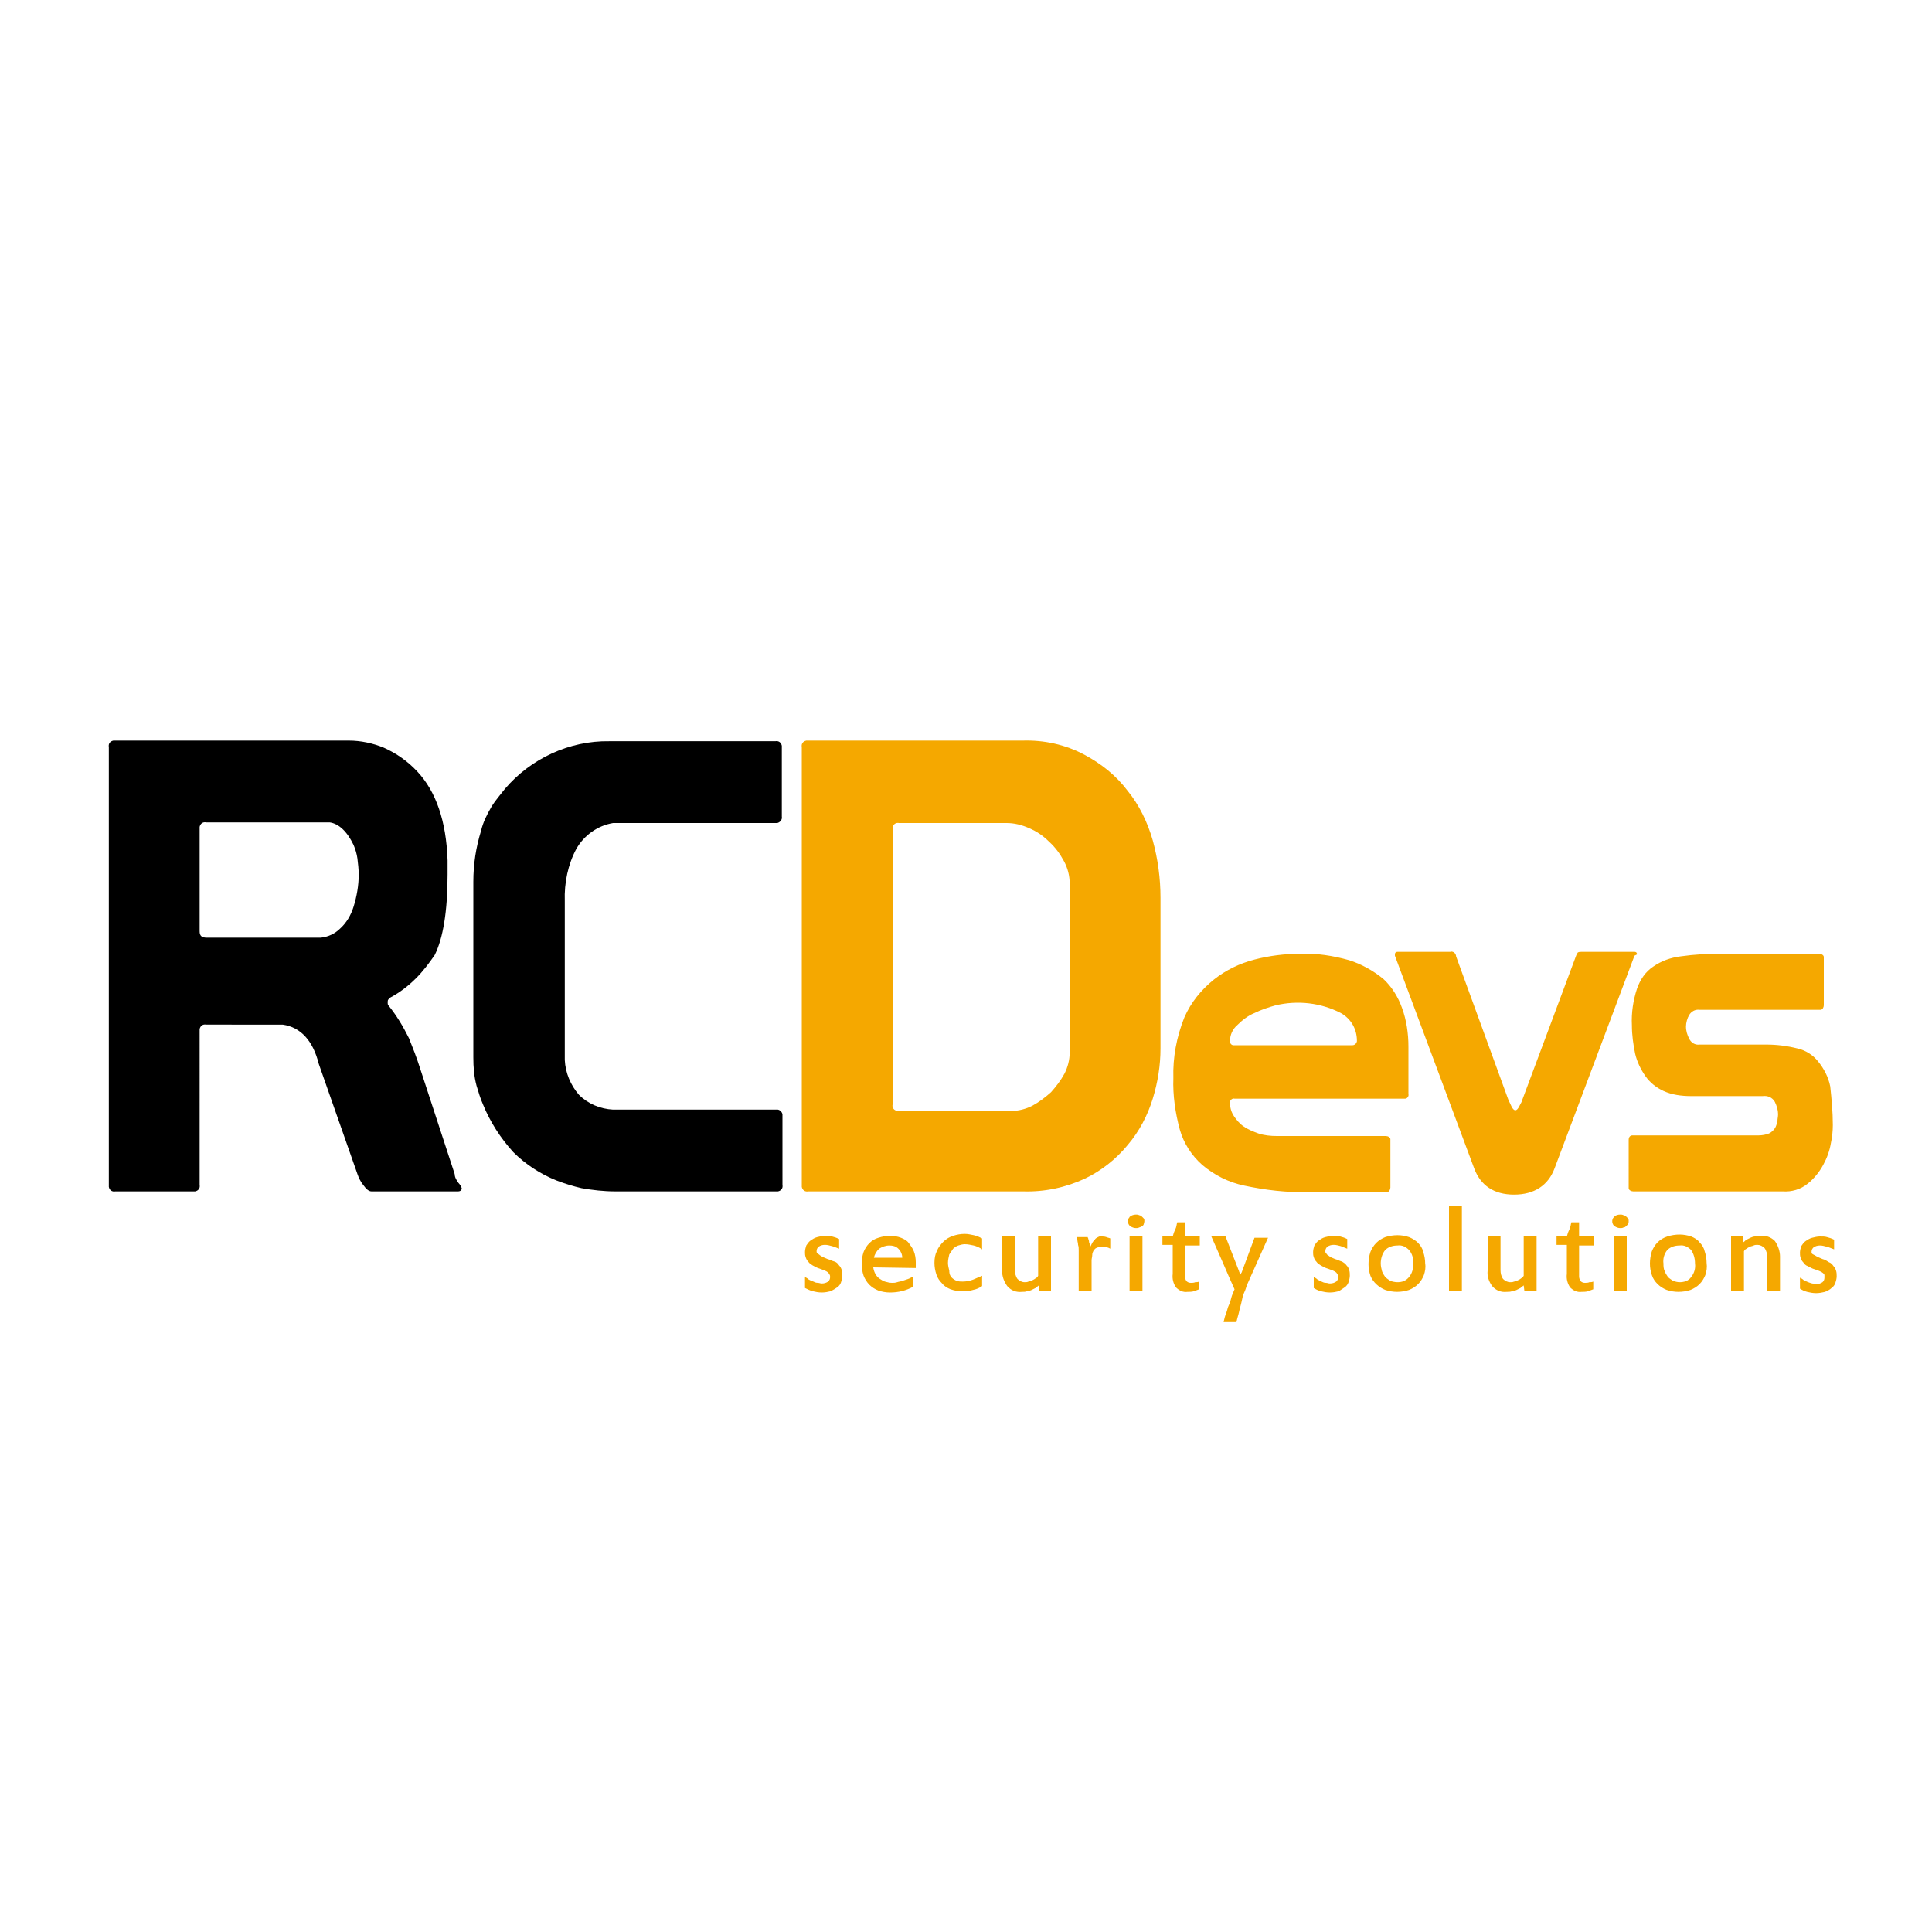
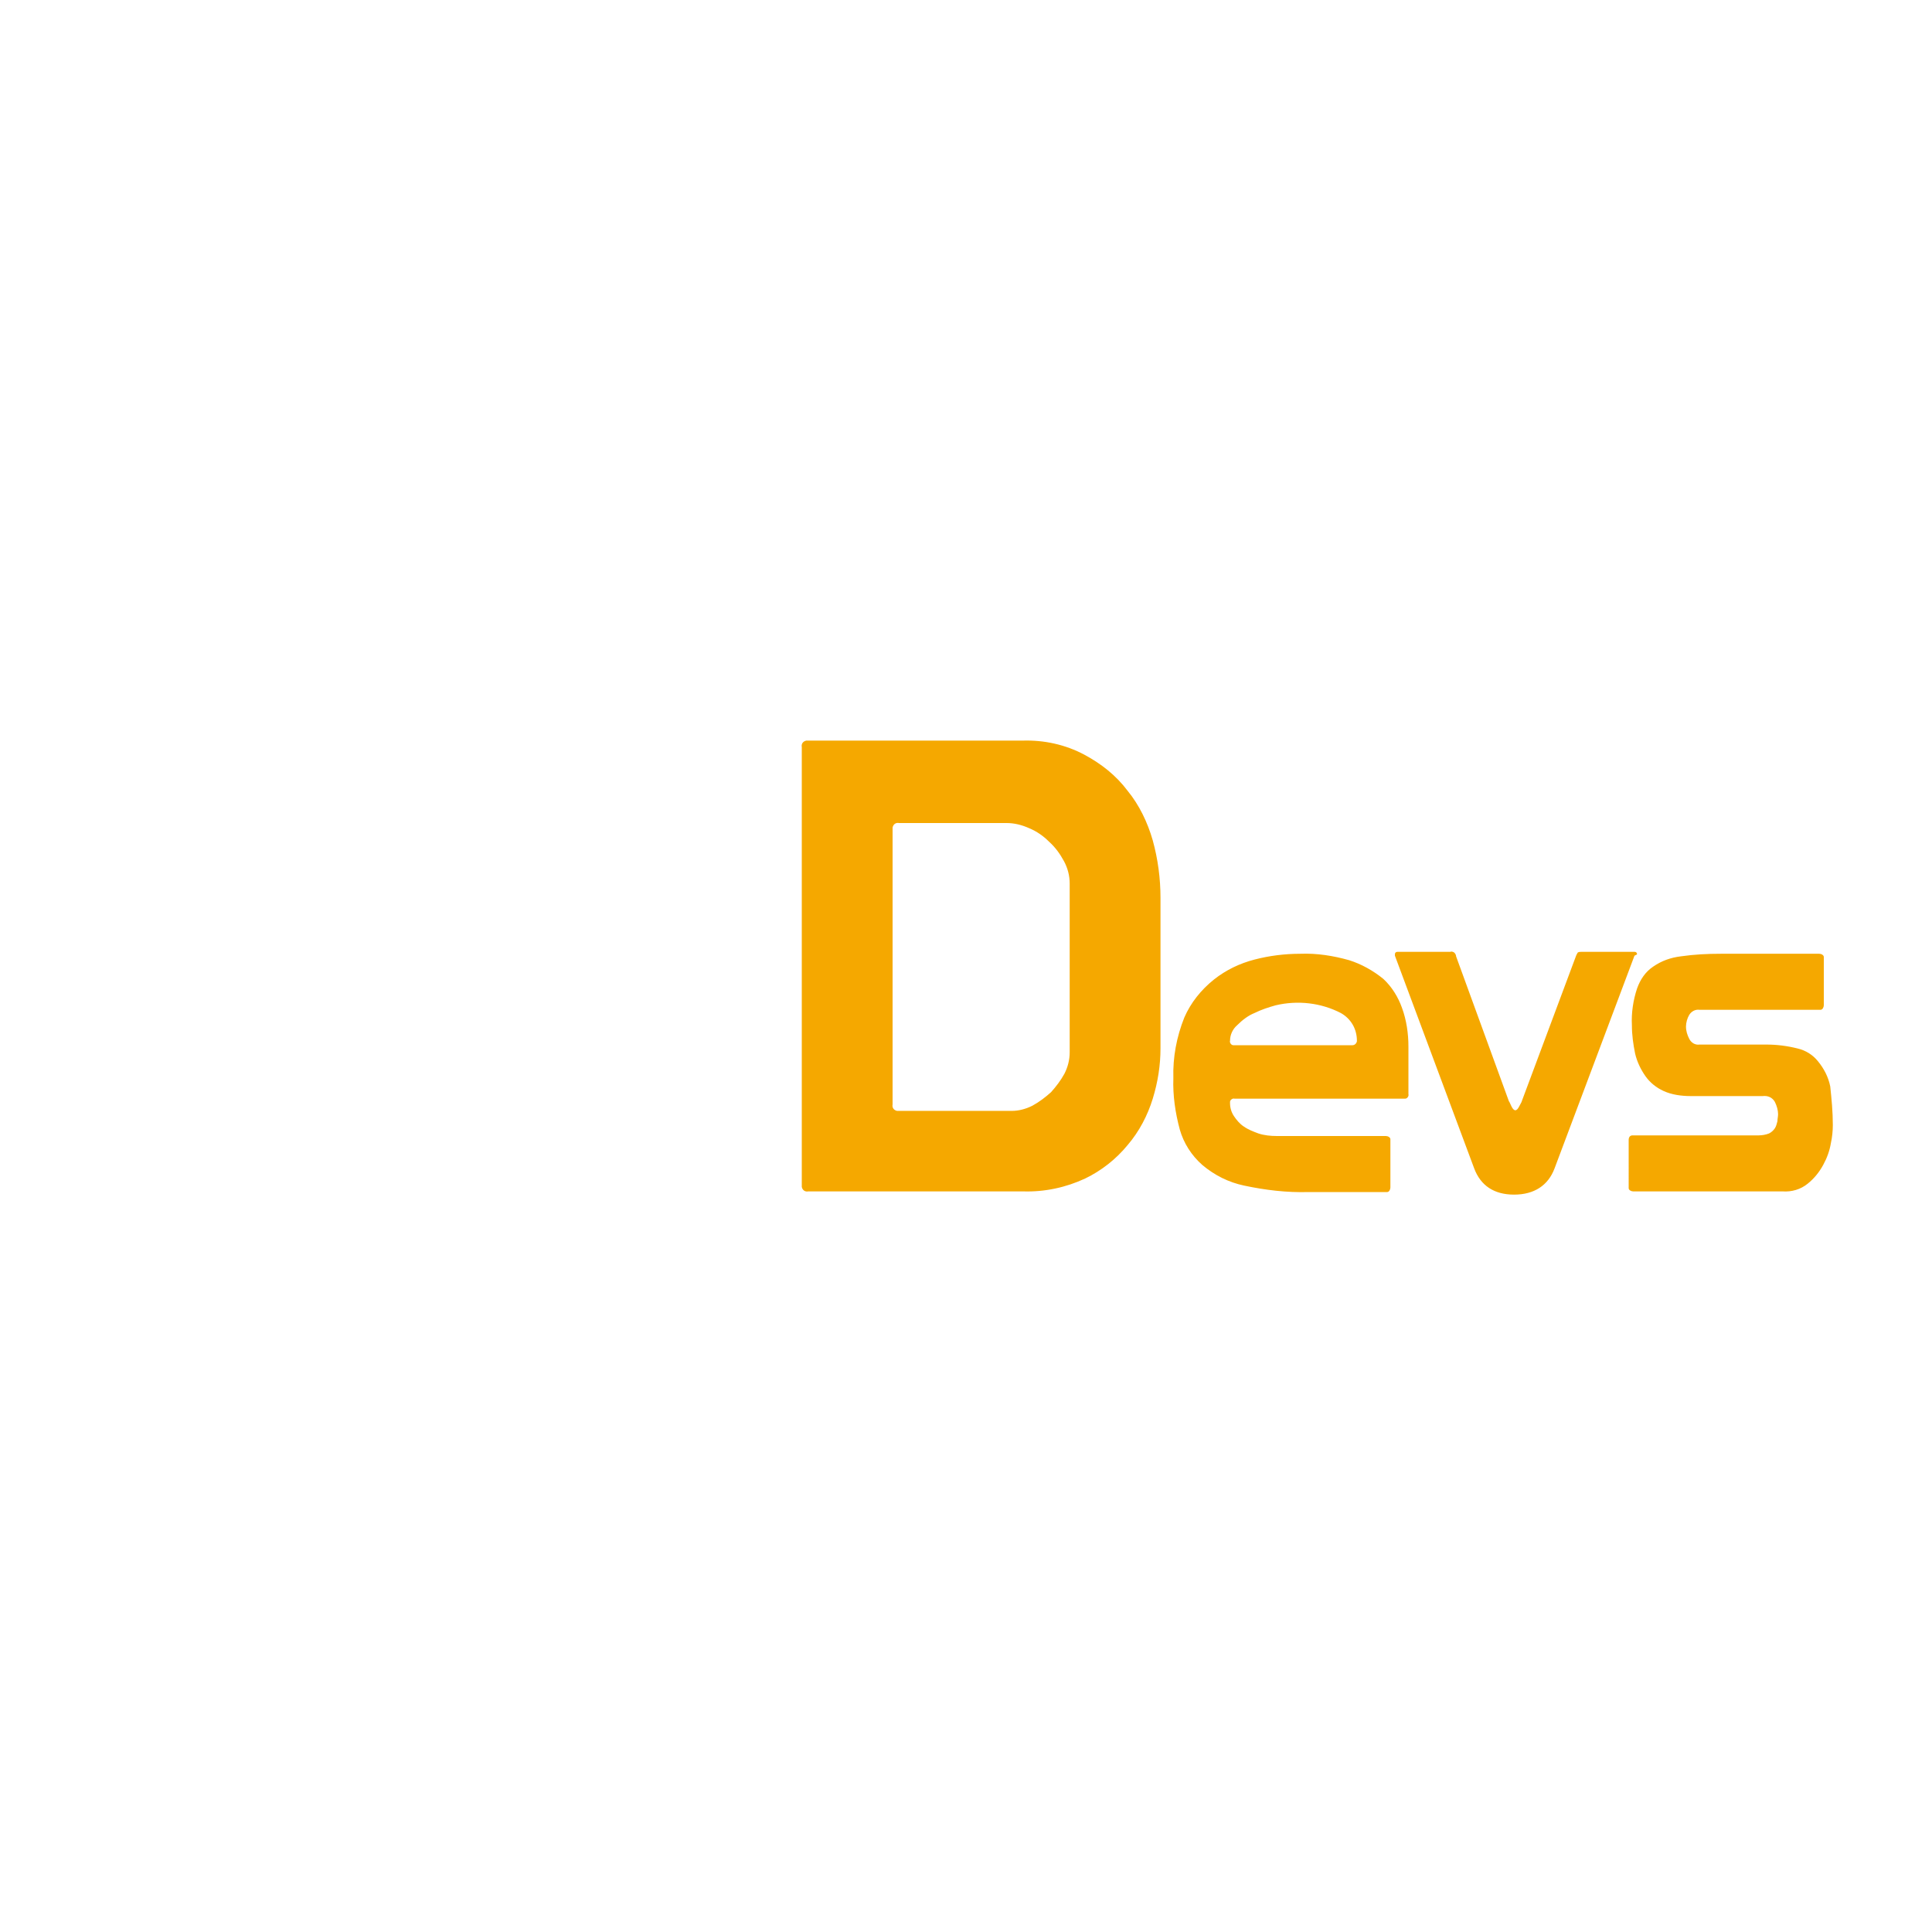
<svg xmlns="http://www.w3.org/2000/svg" version="1.1" id="图层_1" x="0px" y="0px" viewBox="0 0 300 300" style="enable-background:new 0 0 300 300;" xml:space="preserve">
  <style type="text/css">
	.st0{fill:#F5A800;}
</style>
  <title>画板 68</title>
-   <path class="st0" d="M127.3,194.9c0.1,0.1,0.3,0.2,0.5,0.3c0.2,0.1,0.5,0.2,0.7,0.3c0.4,0.1,0.7,0.3,1.1,0.4  c0.3,0.1,0.5,0.3,0.7,0.6c0.2,0.2,0.3,0.4,0.4,0.7c0.1,0.3,0.1,0.6,0.1,0.9c0,0.3-0.1,0.7-0.2,1c-0.1,0.3-0.3,0.6-0.6,0.8  c-0.3,0.2-0.6,0.4-1,0.6c-0.4,0.1-0.9,0.2-1.4,0.2c-0.5,0-1-0.1-1.4-0.2c-0.4-0.1-0.8-0.3-1.2-0.5v-1.7c0.2,0.1,0.4,0.2,0.6,0.4  c0.2,0.1,0.4,0.2,0.7,0.3c0.2,0.1,0.4,0.2,0.7,0.2c0.2,0,0.4,0.1,0.6,0.1c0.4,0,0.7-0.1,1-0.3c0.2-0.2,0.3-0.4,0.3-0.7  c0-0.1,0-0.3-0.1-0.4c-0.1-0.1-0.1-0.2-0.2-0.3c-0.1-0.1-0.3-0.2-0.5-0.3c-0.3-0.1-0.5-0.2-0.8-0.3c-0.4-0.1-0.7-0.3-1.1-0.5  c-0.3-0.2-0.5-0.3-0.7-0.6c-0.2-0.2-0.3-0.4-0.4-0.7c-0.1-0.3-0.1-0.5-0.1-0.8c0-0.3,0.1-0.7,0.2-1c0.2-0.3,0.4-0.6,0.7-0.8  c0.3-0.2,0.6-0.4,1-0.5c0.4-0.1,0.8-0.2,1.2-0.2c0.4,0,0.8,0,1.1,0.1c0.4,0.1,0.7,0.2,1.1,0.4v1.5c-0.3-0.1-0.7-0.3-1.1-0.4  c-0.4-0.1-0.7-0.2-1.1-0.2c-0.4,0-0.7,0.1-1,0.3c-0.2,0.2-0.3,0.4-0.3,0.7c0,0.1,0,0.2,0.1,0.3C127.2,194.8,127.3,194.9,127.3,194.9  L127.3,194.9z M135.6,196.8c0.1,0.7,0.4,1.3,0.9,1.7c0.3,0.2,0.6,0.4,0.9,0.5c0.4,0.1,0.7,0.2,1.1,0.2c0.3,0,0.5,0,0.8-0.1  c0.3-0.1,0.5-0.1,0.8-0.2c0.3-0.1,0.6-0.2,0.9-0.3c0.3-0.1,0.6-0.3,0.8-0.4v1.6c-1.1,0.6-2.3,0.9-3.6,0.9c-0.6,0-1.2-0.1-1.8-0.3  c-0.5-0.2-1-0.5-1.4-0.9c-0.4-0.4-0.7-0.9-0.9-1.4c-0.2-0.6-0.3-1.2-0.3-1.9c0-0.6,0.1-1.2,0.3-1.8c0.4-1,1.2-1.9,2.3-2.2  c0.6-0.2,1.2-0.3,1.8-0.3c0.6,0,1.2,0.1,1.7,0.3c0.5,0.2,0.9,0.4,1.2,0.8c0.3,0.4,0.6,0.8,0.8,1.3c0.2,0.5,0.3,1.1,0.3,1.7v0.9  L135.6,196.8z M139.5,193.9c-0.4-0.4-0.9-0.5-1.4-0.5c-0.6,0-1.1,0.2-1.6,0.5c-0.4,0.4-0.7,0.9-0.8,1.4h4.4  C140.1,194.8,139.9,194.3,139.5,193.9L139.5,193.9z M147.8,198.4c0.2,0.2,0.5,0.4,0.8,0.5c0.3,0.1,0.6,0.1,0.9,0.1  c0.5,0,1.1-0.1,1.6-0.3c0.5-0.2,0.9-0.4,1.4-0.6v1.6c-0.4,0.3-0.9,0.5-1.4,0.6c-0.6,0.2-1.2,0.2-1.8,0.2c-0.6,0-1.1-0.1-1.7-0.3  c-0.5-0.2-1-0.5-1.3-0.9c-0.4-0.4-0.7-0.8-0.9-1.4c-0.2-0.6-0.3-1.2-0.3-1.8c0-0.7,0.1-1.3,0.4-1.9c0.2-0.5,0.6-1,1-1.4  c0.4-0.4,0.9-0.7,1.5-0.9c0.6-0.2,1.2-0.3,1.8-0.3c0.5,0,0.9,0.1,1.4,0.2c0.5,0.1,0.9,0.3,1.3,0.5v1.7c-0.4-0.3-0.9-0.5-1.3-0.6  c-0.5-0.1-0.9-0.2-1.4-0.2c-0.3,0-0.7,0.1-1,0.2c-0.3,0.1-0.6,0.3-0.8,0.5c-0.2,0.3-0.4,0.6-0.6,0.9c-0.1,0.4-0.2,0.9-0.2,1.3  c0,0.4,0.1,0.8,0.2,1.2C147.4,197.9,147.6,198.2,147.8,198.4L147.8,198.4z M161.4,200.4l-0.1-0.8l-0.5,0.4c-0.2,0.1-0.4,0.2-0.6,0.3  c-0.2,0.1-0.5,0.2-0.7,0.2c-0.3,0.1-0.5,0.1-0.8,0.1c-0.9,0.1-1.7-0.2-2.3-0.9c-0.5-0.7-0.8-1.5-0.8-2.4V192h2v5.2  c0,0.5,0.1,1,0.4,1.4c0.3,0.3,0.7,0.5,1.1,0.5c0.2,0,0.4,0,0.6-0.1c0.2-0.1,0.4-0.1,0.6-0.2c0.2-0.1,0.4-0.2,0.5-0.3  c0.2-0.1,0.3-0.2,0.4-0.4V192h2v8.4H161.4z M171.6,193.6c-0.2,0-0.5,0-0.7,0c-0.2,0-0.5,0.1-0.7,0.2c-0.2,0.1-0.3,0.3-0.4,0.4  c-0.1,0.2-0.2,0.4-0.2,0.7c0,0.3-0.1,0.5-0.1,0.8v4.8h-2v-5.6c0-0.2,0-0.5,0-0.8c0-0.3,0-0.5-0.1-0.8c0-0.3-0.1-0.5-0.1-0.7  c0-0.2-0.1-0.4-0.1-0.5h1.7c0,0.1,0.1,0.2,0.1,0.3s0.1,0.2,0.1,0.4s0.1,0.2,0.1,0.4s0,0.3,0.1,0.4c0.1-0.2,0.2-0.4,0.3-0.6  c0.1-0.2,0.3-0.4,0.4-0.5c0.1-0.2,0.3-0.3,0.5-0.4c0.2-0.1,0.4-0.2,0.6-0.1c0.2,0,0.4,0,0.7,0.1c0.2,0.1,0.4,0.1,0.6,0.2v1.6  C172.1,193.7,171.9,193.7,171.6,193.6L171.6,193.6z M177.6,190.1c-0.1,0.3-0.4,0.4-0.7,0.5c-0.2,0.1-0.3,0.1-0.5,0.1  c-0.3,0-0.6-0.1-0.9-0.3c-0.4-0.3-0.5-1-0.1-1.4c0-0.1,0.1-0.1,0.1-0.1c0.2-0.2,0.6-0.3,0.9-0.3c0.2,0,0.3,0,0.5,0.1  c0.1,0,0.3,0.1,0.4,0.2c0.1,0.1,0.2,0.2,0.3,0.3c0.1,0.1,0.1,0.3,0.1,0.4C177.7,189.8,177.6,190,177.6,190.1L177.6,190.1z   M177.4,200.4h-2V192h2V200.4z M184,193.4v4.8c0,0.3,0.1,0.5,0.2,0.7c0.2,0.2,0.4,0.3,0.7,0.3c0.2,0,0.5,0,0.7-0.1  c0.2,0,0.4,0,0.6-0.1v1.2c-0.3,0.1-0.5,0.2-0.8,0.3c-0.3,0.1-0.7,0.1-1,0.1c-0.7,0.1-1.3-0.2-1.8-0.7c-0.4-0.6-0.6-1.3-0.5-2.1v-4.5  h-1.6V192h1.6c0.1-0.4,0.2-0.7,0.4-1.1s0.2-0.8,0.3-1.1h1.2v2.2h2.3v1.4L184,193.4z M193.6,199.6c-0.1,0.3-0.2,0.7-0.4,1.1  s-0.3,0.9-0.4,1.4s-0.3,1.1-0.4,1.6s-0.3,1-0.4,1.6h-2c0.1-0.5,0.2-0.9,0.4-1.4s0.2-0.8,0.4-1.2s0.3-0.8,0.4-1.2s0.3-0.8,0.5-1.3  c-0.6-1.3-1.2-2.7-1.8-4.1s-1.2-2.7-1.8-4.1h2.2l2.1,5.4c0,0.1,0.1,0.2,0.1,0.3c0,0.1,0,0.2,0.1,0.3c0-0.1,0-0.2,0.1-0.2  c0-0.1,0.1-0.2,0.1-0.2l2-5.4h2.1L193.6,199.6L193.6,199.6z M206.2,194.9c0.1,0.1,0.3,0.2,0.4,0.3c0.2,0.1,0.5,0.2,0.7,0.3  c0.4,0.1,0.7,0.3,1.1,0.4c0.3,0.2,0.5,0.3,0.7,0.6c0.2,0.2,0.3,0.4,0.4,0.7c0.1,0.3,0.1,0.6,0.1,0.9c0,0.3-0.1,0.7-0.2,1  c-0.1,0.3-0.3,0.6-0.6,0.8c-0.3,0.2-0.6,0.4-0.9,0.6c-0.4,0.1-0.9,0.2-1.4,0.2c-0.5,0-1-0.1-1.4-0.2c-0.4-0.1-0.8-0.3-1.1-0.5v-1.7  c0.2,0.1,0.4,0.2,0.6,0.4c0.2,0.1,0.4,0.2,0.6,0.3c0.2,0.1,0.4,0.2,0.7,0.2c0.2,0,0.4,0.1,0.6,0.1c0.4,0,0.7-0.1,1-0.3  c0.2-0.2,0.3-0.4,0.3-0.7c0-0.1,0-0.3-0.1-0.4c-0.1-0.1-0.1-0.2-0.2-0.3c-0.1-0.1-0.3-0.2-0.5-0.3c-0.3-0.1-0.5-0.2-0.8-0.3  c-0.4-0.1-0.7-0.3-1.1-0.5c-0.3-0.2-0.5-0.3-0.7-0.6c-0.2-0.2-0.3-0.4-0.4-0.7c-0.1-0.3-0.1-0.5-0.1-0.8c0-0.3,0.1-0.7,0.2-1  c0.2-0.3,0.4-0.6,0.7-0.8c0.3-0.2,0.6-0.4,1-0.5c0.4-0.1,0.8-0.2,1.2-0.2c0.4,0,0.8,0,1.1,0.1c0.4,0.1,0.7,0.2,1.1,0.4v1.5  c-0.3-0.1-0.7-0.3-1-0.4c-0.4-0.1-0.7-0.2-1.1-0.2c-0.4,0-0.7,0.1-1,0.3c-0.2,0.2-0.3,0.4-0.3,0.7c0,0.1,0,0.2,0.1,0.3  C206.1,194.8,206.1,194.9,206.2,194.9L206.2,194.9z M221.1,198c-0.2,0.5-0.5,1-0.9,1.4c-0.4,0.4-0.9,0.7-1.4,0.9  c-1.2,0.4-2.5,0.4-3.7,0c-1-0.4-1.9-1.2-2.3-2.2c-0.2-0.6-0.3-1.2-0.3-1.8c0-0.6,0.1-1.3,0.3-1.9c0.2-0.5,0.5-1,0.9-1.4  c0.4-0.4,0.9-0.7,1.4-0.9c0.6-0.2,1.3-0.3,1.9-0.3c0.6,0,1.2,0.1,1.8,0.3c0.5,0.2,1,0.5,1.4,0.9c0.4,0.4,0.7,0.9,0.8,1.4  c0.2,0.6,0.3,1.2,0.3,1.8C221.4,196.8,221.3,197.4,221.1,198L221.1,198z M218.8,194.1c-0.5-0.5-1.1-0.8-1.8-0.7  c-0.7,0-1.4,0.2-1.9,0.7c-0.5,0.6-0.7,1.4-0.7,2.1c0,0.4,0.1,0.8,0.2,1.2c0.1,0.3,0.3,0.6,0.5,0.9c0.2,0.2,0.5,0.4,0.8,0.6  c0.3,0.1,0.7,0.2,1.1,0.2c0.7,0,1.3-0.2,1.8-0.8c0.5-0.6,0.7-1.4,0.6-2.1C219.5,195.4,219.3,194.7,218.8,194.1L218.8,194.1z   M225,200.4v-13.2h2v13.2L225,200.4z M236.7,200.4l-0.1-0.8c-0.1,0.1-0.3,0.2-0.5,0.4c-0.2,0.1-0.4,0.2-0.6,0.3  c-0.2,0.1-0.4,0.2-0.7,0.2c-0.3,0.1-0.5,0.1-0.8,0.1c-0.9,0.1-1.7-0.2-2.3-0.9c-0.5-0.7-0.8-1.5-0.7-2.4V192h2v5.2  c0,0.5,0.1,1,0.4,1.4c0.3,0.3,0.7,0.5,1.1,0.5c0.2,0,0.4,0,0.6-0.1c0.2,0,0.4-0.1,0.6-0.2c0.2-0.1,0.4-0.2,0.5-0.3  c0.1-0.1,0.3-0.2,0.4-0.4V192h2v8.4H236.7z M245.2,193.4v4.8c0,0.3,0.1,0.5,0.2,0.7c0.2,0.2,0.4,0.3,0.7,0.3c0.2,0,0.5,0,0.7-0.1  c0.2,0,0.4,0,0.6-0.1v1.2c-0.3,0.1-0.5,0.2-0.8,0.3c-0.3,0.1-0.7,0.1-1,0.1c-0.7,0.1-1.3-0.2-1.8-0.7c-0.4-0.6-0.6-1.3-0.5-2.1v-4.5  h-1.6V192h1.6c0.1-0.4,0.2-0.7,0.4-1.1s0.2-0.8,0.3-1.1h1.2v2.2h2.3v1.4L245.2,193.4z M252.8,190.1c-0.1,0.1-0.2,0.2-0.3,0.3  c-0.1,0.1-0.2,0.2-0.4,0.2c-0.2,0.1-0.3,0.1-0.5,0.1c-0.3,0-0.6-0.1-0.9-0.3c-0.4-0.3-0.5-1-0.1-1.4c0-0.1,0.1-0.1,0.1-0.1  c0.2-0.2,0.5-0.3,0.9-0.3c0.2,0,0.3,0,0.5,0.1c0.1,0,0.3,0.1,0.4,0.2c0.1,0.1,0.2,0.2,0.3,0.3c0.1,0.1,0.1,0.3,0.1,0.4  C252.9,189.8,252.9,189.9,252.8,190.1L252.8,190.1z M252.6,200.4h-2V192h2V200.4z M264.8,198c-0.2,0.5-0.5,1-0.9,1.4  c-0.4,0.4-0.9,0.7-1.4,0.9c-0.6,0.2-1.2,0.3-1.9,0.3c-0.6,0-1.2-0.1-1.8-0.3c-0.5-0.2-1-0.5-1.4-0.9c-0.4-0.4-0.7-0.8-0.9-1.4  c-0.2-0.6-0.3-1.2-0.3-1.8c0-0.6,0.1-1.3,0.3-1.9c0.2-0.5,0.5-1,0.9-1.4c0.4-0.4,0.9-0.7,1.5-0.9c0.6-0.2,1.3-0.3,1.9-0.3  c0.6,0,1.2,0.1,1.8,0.3c0.5,0.2,1,0.5,1.3,0.9c0.4,0.4,0.7,0.9,0.8,1.4c0.2,0.6,0.3,1.2,0.3,1.8C265.1,196.8,265,197.4,264.8,198  L264.8,198z M262.6,194.1c-0.5-0.5-1.1-0.8-1.8-0.7c-0.7,0-1.4,0.2-1.9,0.7c-0.5,0.6-0.7,1.4-0.6,2.1c0,0.4,0,0.8,0.2,1.2  c0.1,0.3,0.3,0.6,0.5,0.9c0.2,0.2,0.5,0.4,0.8,0.6c0.3,0.1,0.7,0.2,1,0.2c0.7,0,1.4-0.2,1.8-0.8c0.5-0.6,0.7-1.4,0.6-2.1  C263.2,195.4,263,194.7,262.6,194.1z M274.4,200.4v-5.2c0-0.5-0.1-1-0.4-1.4c-0.3-0.3-0.7-0.5-1.1-0.5c-0.2,0-0.4,0-0.6,0.1  c-0.2,0.1-0.4,0.1-0.6,0.2c-0.2,0.1-0.4,0.2-0.5,0.3c-0.2,0.1-0.3,0.2-0.4,0.4v6.1h-2V192h1.9v0.9c0.2-0.1,0.3-0.3,0.5-0.4  c0.2-0.1,0.4-0.2,0.6-0.3c0.2-0.1,0.5-0.2,0.7-0.2c0.3-0.1,0.5-0.1,0.8-0.1c0.9-0.1,1.7,0.2,2.3,0.8c0.5,0.7,0.8,1.6,0.8,2.4v5.3  L274.4,200.4z M281.8,194.9c0.1,0.1,0.3,0.2,0.5,0.3c0.2,0.1,0.5,0.2,0.7,0.3c0.4,0.1,0.7,0.3,1,0.5c0.3,0.1,0.5,0.3,0.7,0.6  c0.2,0.2,0.3,0.4,0.4,0.7c0.1,0.3,0.1,0.6,0.1,0.9c0,0.3-0.1,0.7-0.2,1c-0.1,0.3-0.3,0.6-0.6,0.8c-0.3,0.3-0.6,0.4-1,0.6  c-0.4,0.1-0.9,0.2-1.4,0.2c-0.5,0-1-0.1-1.4-0.2c-0.4-0.1-0.8-0.3-1.1-0.5v-1.7c0.2,0.1,0.4,0.2,0.6,0.4c0.4,0.2,0.9,0.4,1.3,0.5  c0.2,0,0.4,0.1,0.6,0.1c0.4,0,0.7-0.1,1-0.3c0.2-0.2,0.3-0.4,0.3-0.7c0-0.1,0-0.3,0-0.4c0-0.1-0.1-0.2-0.2-0.3  c-0.1-0.1-0.3-0.2-0.5-0.3c-0.2-0.1-0.5-0.2-0.8-0.3c-0.4-0.1-0.7-0.3-1.1-0.5c-0.3-0.1-0.5-0.3-0.7-0.6c-0.2-0.2-0.3-0.4-0.4-0.7  c-0.1-0.3-0.1-0.5-0.1-0.8c0-0.3,0.1-0.7,0.2-1c0.2-0.3,0.4-0.6,0.7-0.8c0.3-0.2,0.6-0.4,1-0.5c0.4-0.1,0.8-0.2,1.2-0.2  c0.4,0,0.8,0,1.1,0.1c0.4,0.1,0.7,0.2,1.1,0.4v1.5c-0.3-0.1-0.7-0.3-1.1-0.4c-0.4-0.1-0.7-0.2-1.1-0.2c-0.4,0-0.7,0.1-1,0.3  c-0.2,0.2-0.3,0.4-0.3,0.7c0,0.1,0,0.2,0.1,0.3C281.6,194.8,281.7,194.9,281.8,194.9L281.8,194.9z" />
-   <path d="M87.7,139.9v24.7c0.1,2,0.9,3.9,2.2,5.4c1.4,1.4,3.3,2.2,5.3,2.3h25.3c0.5-0.1,0.9,0.3,1,0.7c0,0.1,0,0.2,0,0.3V184  c0.1,0.5-0.2,0.9-0.7,1c-0.1,0-0.2,0-0.3,0h-25c-1.7,0-3.5-0.2-5.2-0.5c-1.3-0.3-2.6-0.7-3.9-1.2c-2.5-1-4.8-2.5-6.7-4.4  c-2-2.2-3.6-4.7-4.7-7.4c-0.4-0.9-0.7-1.9-1-2.9c-0.4-1.5-0.5-2.9-0.5-4.4v-27.3c0-2.7,0.4-5.3,1.2-7.9c0.3-1.3,0.9-2.5,1.6-3.7  c0.6-1,1.4-1.9,2.1-2.8c4-4.7,10-7.5,16.2-7.4h25.8c0.5-0.1,0.9,0.2,1,0.7c0,0.1,0,0.2,0,0.3v10.7c0.1,0.5-0.3,0.9-0.7,1  c-0.1,0-0.2,0-0.3,0H95.2c-2.4,0.4-4.5,1.9-5.7,4C88.2,134.2,87.6,137.1,87.7,139.9z M71.2,183.7c0.2,0.2,0.4,0.5,0.5,0.8  c0,0.3-0.2,0.5-0.6,0.5H57.7c-0.4,0-0.8-0.3-1.3-1c-0.4-0.5-0.7-1.1-0.9-1.7l-6-17.1c-0.9-3.6-2.8-5.7-5.6-6.1H32  c-0.5-0.1-0.9,0.2-1,0.7c0,0.1,0,0.2,0,0.3V184c0.1,0.5-0.2,0.9-0.7,1c-0.1,0-0.2,0-0.3,0H17.9c-0.5,0.1-0.9-0.2-1-0.7  c0-0.1,0-0.2,0-0.3v-68c-0.1-0.5,0.2-0.9,0.7-1c0.1,0,0.2,0,0.3,0h36.3c1.8,0,3.7,0.4,5.4,1.1c2,0.9,3.7,2.1,5.2,3.7  c2.9,3.1,4.5,7.7,4.7,13.8v2.2c0,5.7-0.7,9.9-2,12.5c-0.9,1.3-1.8,2.5-2.9,3.6c-1.2,1.2-2.5,2.2-4,3c-0.1,0.1-0.2,0.2-0.3,0.3  c-0.1,0.1-0.1,0.3-0.1,0.5c0,0.1,0,0.3,0.1,0.4c1.3,1.6,2.3,3.3,3.2,5.1c0.6,1.5,1.2,3,1.7,4.6l5.4,16.5  C70.6,182.8,70.9,183.3,71.2,183.7z M55.7,135.8c0-0.8-0.1-1.7-0.2-2.5c-0.1-0.7-0.3-1.4-0.6-2.1c-1-2.1-2.3-3.3-3.7-3.5H32  c-0.5-0.1-0.9,0.2-1,0.7c0,0.1,0,0.2,0,0.3v15.9c0,0.7,0.3,1,1.1,1h17.7c1.1-0.1,2.2-0.6,3-1.4c1-0.9,1.7-2.1,2.1-3.4  C55.4,139.2,55.7,137.5,55.7,135.8L55.7,135.8z" />
  <path class="st0" d="M284.6,174.7c0,0.9-0.1,1.9-0.3,2.8c-0.2,1.2-0.6,2.3-1.2,3.4c-0.6,1.1-1.4,2.1-2.4,2.9  c-1.1,0.9-2.5,1.3-3.9,1.2h-23.2c-0.3,0-0.7-0.2-0.7-0.5c0-0.1,0-0.1,0-0.2V177c0-0.4,0.2-0.7,0.6-0.7c0,0,0.1,0,0.1,0h19.5  c0.5,0,1.1-0.1,1.6-0.3c0.4-0.2,0.7-0.5,0.9-0.8c0.2-0.3,0.3-0.7,0.4-1.1c0-0.4,0.1-0.7,0.1-1.1c0-0.6-0.2-1.3-0.5-1.9  c-0.4-0.7-1.1-1-1.9-0.9h-11.1c-1.5,0-3-0.2-4.3-0.8c-1.1-0.5-2.1-1.3-2.8-2.3c-0.7-1-1.3-2.2-1.6-3.5c-0.3-1.5-0.5-2.9-0.5-4.4  c-0.1-1.9,0.2-3.9,0.8-5.7c0.5-1.4,1.3-2.6,2.5-3.4c1.3-0.9,2.7-1.4,4.3-1.6c2.1-0.3,4.1-0.4,6.2-0.4h15.3c0.3,0,0.7,0.2,0.7,0.5  c0,0.1,0,0.1,0,0.2v7.3c0,0.3-0.2,0.7-0.5,0.7c-0.1,0-0.1,0-0.2,0h-18.6c-0.7-0.1-1.3,0.3-1.6,0.8c-0.3,0.5-0.5,1.2-0.5,1.8  c0,0.7,0.2,1.3,0.5,1.9c0.3,0.6,0.9,1,1.6,0.9h10.4c1.6,0,3.2,0.2,4.8,0.6c1.3,0.3,2.4,1,3.2,2c0.9,1.1,1.6,2.4,1.9,3.9  C284.4,170.6,284.6,172.6,284.6,174.7z M179,130.5c0.8,2.9,1.2,5.9,1.2,8.9v23.4c0,2.6-0.4,5.2-1.2,7.8c-0.8,2.6-2.1,5.1-3.9,7.2  c-1.8,2.2-4.1,4-6.6,5.2c-3,1.4-6.3,2.1-9.6,2h-33.4c-0.5,0.1-0.9-0.2-1-0.7c0-0.1,0-0.2,0-0.3v-68c-0.1-0.5,0.2-0.9,0.7-1  c0.1,0,0.2,0,0.3,0h33.3c3.3-0.1,6.6,0.6,9.6,2.2c2.6,1.4,4.9,3.2,6.7,5.6C176.9,125,178.2,127.7,179,130.5z M166.1,137.2  c0-1.2-0.3-2.4-0.9-3.5c-0.6-1.1-1.3-2.1-2.3-3c-0.9-0.9-1.9-1.6-3.1-2.1c-1.1-0.5-2.3-0.8-3.5-0.8h-16.7c-0.5-0.1-0.9,0.2-1,0.7  c0,0.1,0,0.2,0,0.3v42.7c-0.1,0.5,0.2,0.9,0.7,1c0.1,0,0.2,0,0.3,0h17.5c1.1,0,2.2-0.3,3.2-0.8c1.1-0.6,2-1.3,2.9-2.1  c0.8-0.9,1.5-1.8,2.1-2.9c0.5-1,0.8-2.1,0.8-3.3L166.1,137.2z M217.7,156.5c0.7,1.9,1,4,1,6v7.4c0.1,0.3-0.2,0.7-0.5,0.7  c-0.1,0-0.1,0-0.2,0h-26.3c-0.3-0.1-0.7,0.2-0.7,0.5c0,0.1,0,0.1,0,0.2c0,0.7,0.2,1.4,0.6,2c0.4,0.6,0.9,1.2,1.5,1.6  c0.7,0.5,1.5,0.8,2.3,1.1c0.9,0.3,1.9,0.4,2.9,0.4h16.9c0.3,0,0.7,0.2,0.7,0.5c0,0.1,0,0.1,0,0.2v7.3c0,0.3-0.2,0.7-0.5,0.7  c-0.1,0-0.1,0-0.2,0h-12c-3.4,0.1-6.7-0.3-10-1c-2.4-0.5-4.6-1.6-6.5-3.2c-1.7-1.5-2.9-3.4-3.5-5.5c-0.7-2.6-1.1-5.3-1-8  c-0.1-3.2,0.5-6.4,1.7-9.4c1-2.3,2.6-4.3,4.6-5.9c1.9-1.5,4-2.5,6.3-3.1c2.3-0.6,4.7-0.9,7.1-0.9c2.6-0.1,5.1,0.3,7.6,1  c1.9,0.6,3.7,1.6,5.3,2.9C216.1,153.2,217.1,154.8,217.7,156.5L217.7,156.5z M210.7,161.6c0-1.8-0.9-3.4-2.5-4.3  c-3.1-1.6-6.7-2-10.1-1.2c-1.1,0.3-2.3,0.7-3.3,1.2c-1,0.4-1.9,1.1-2.7,1.9c-0.7,0.6-1.1,1.5-1.1,2.4c-0.1,0.3,0.2,0.7,0.5,0.7  c0.1,0,0.1,0,0.2,0H210c0.3,0,0.6-0.2,0.7-0.6C210.7,161.7,210.7,161.7,210.7,161.6z M254.2,148.2c0-0.2-0.1-0.4-0.4-0.4h-8.2  c-0.2,0-0.4,0-0.6,0.1c-0.1,0.2-0.2,0.3-0.3,0.6l-8.4,22.5c0,0.1-0.2,0.4-0.4,0.8s-0.4,0.6-0.6,0.6s-0.4-0.2-0.6-0.6  s-0.3-0.7-0.4-0.8l-8.2-22.5c0-0.2-0.1-0.4-0.3-0.6c-0.2-0.1-0.4-0.2-0.6-0.1h-8.2c-0.2,0-0.4,0.1-0.4,0.4v0.2l12.3,33  c1,2.7,3.1,4.1,6.2,4.1s5.3-1.4,6.3-4.1l12.4-33L254.2,148.2z" />
</svg>